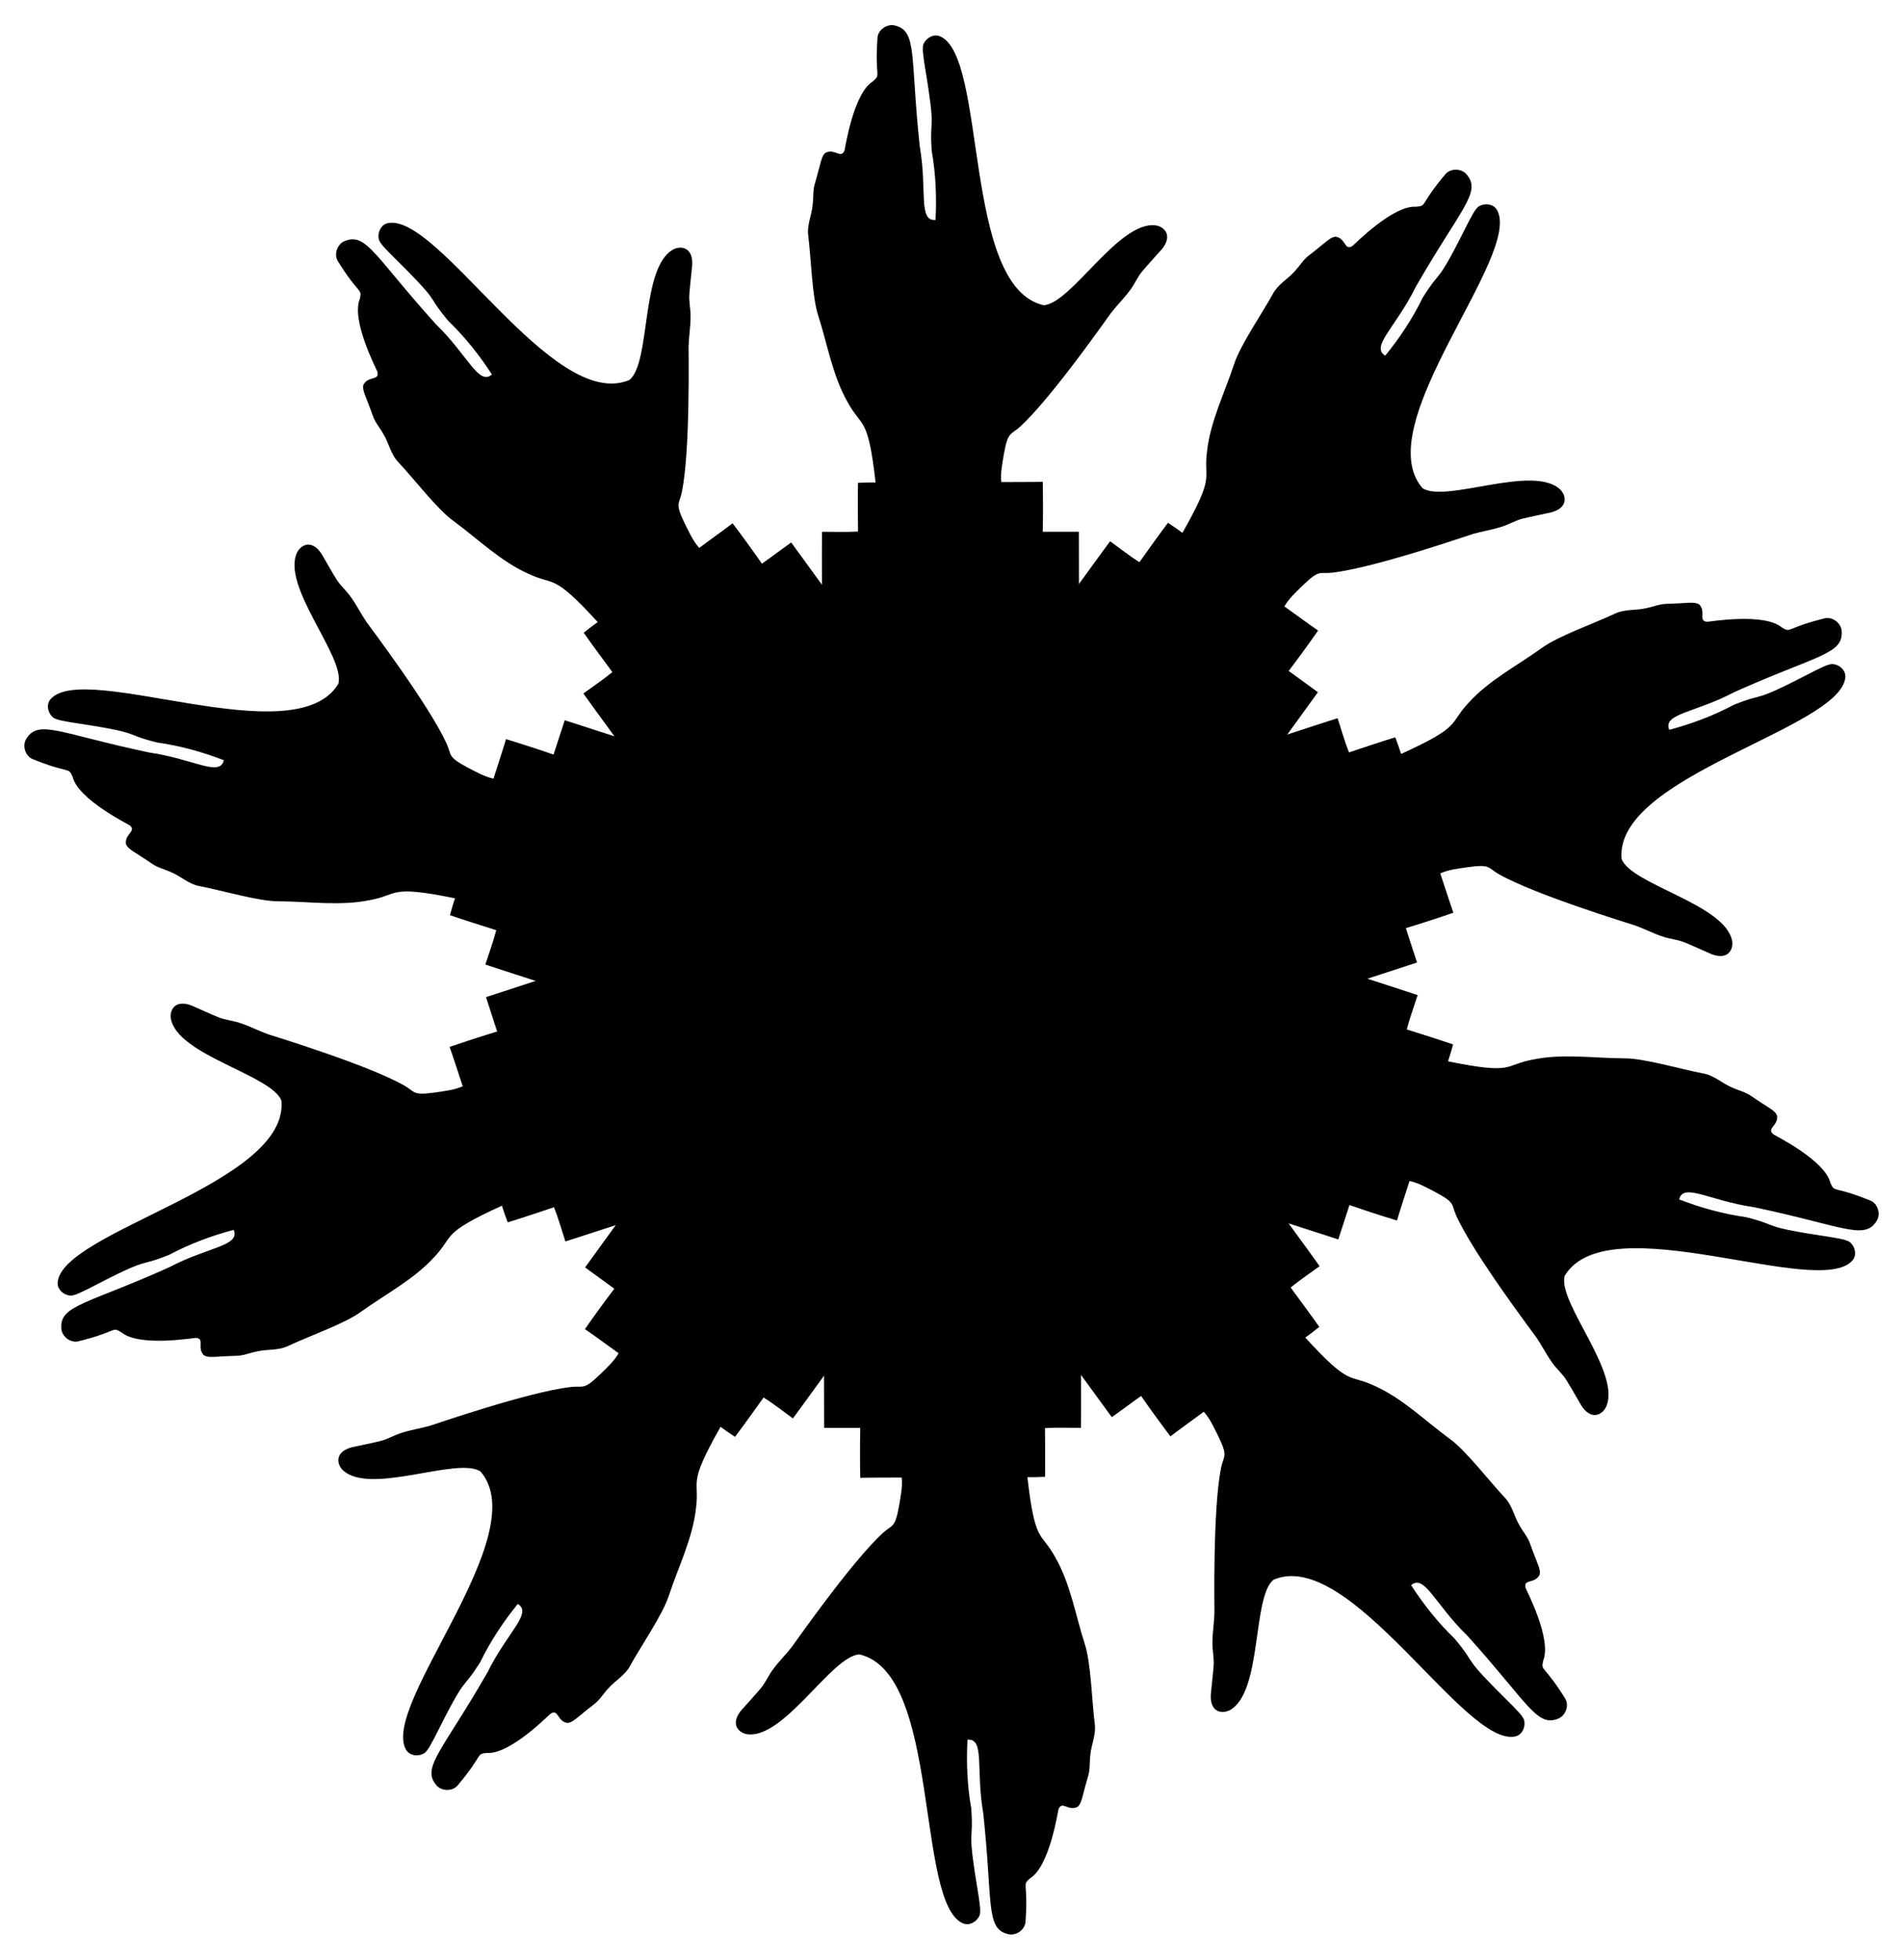
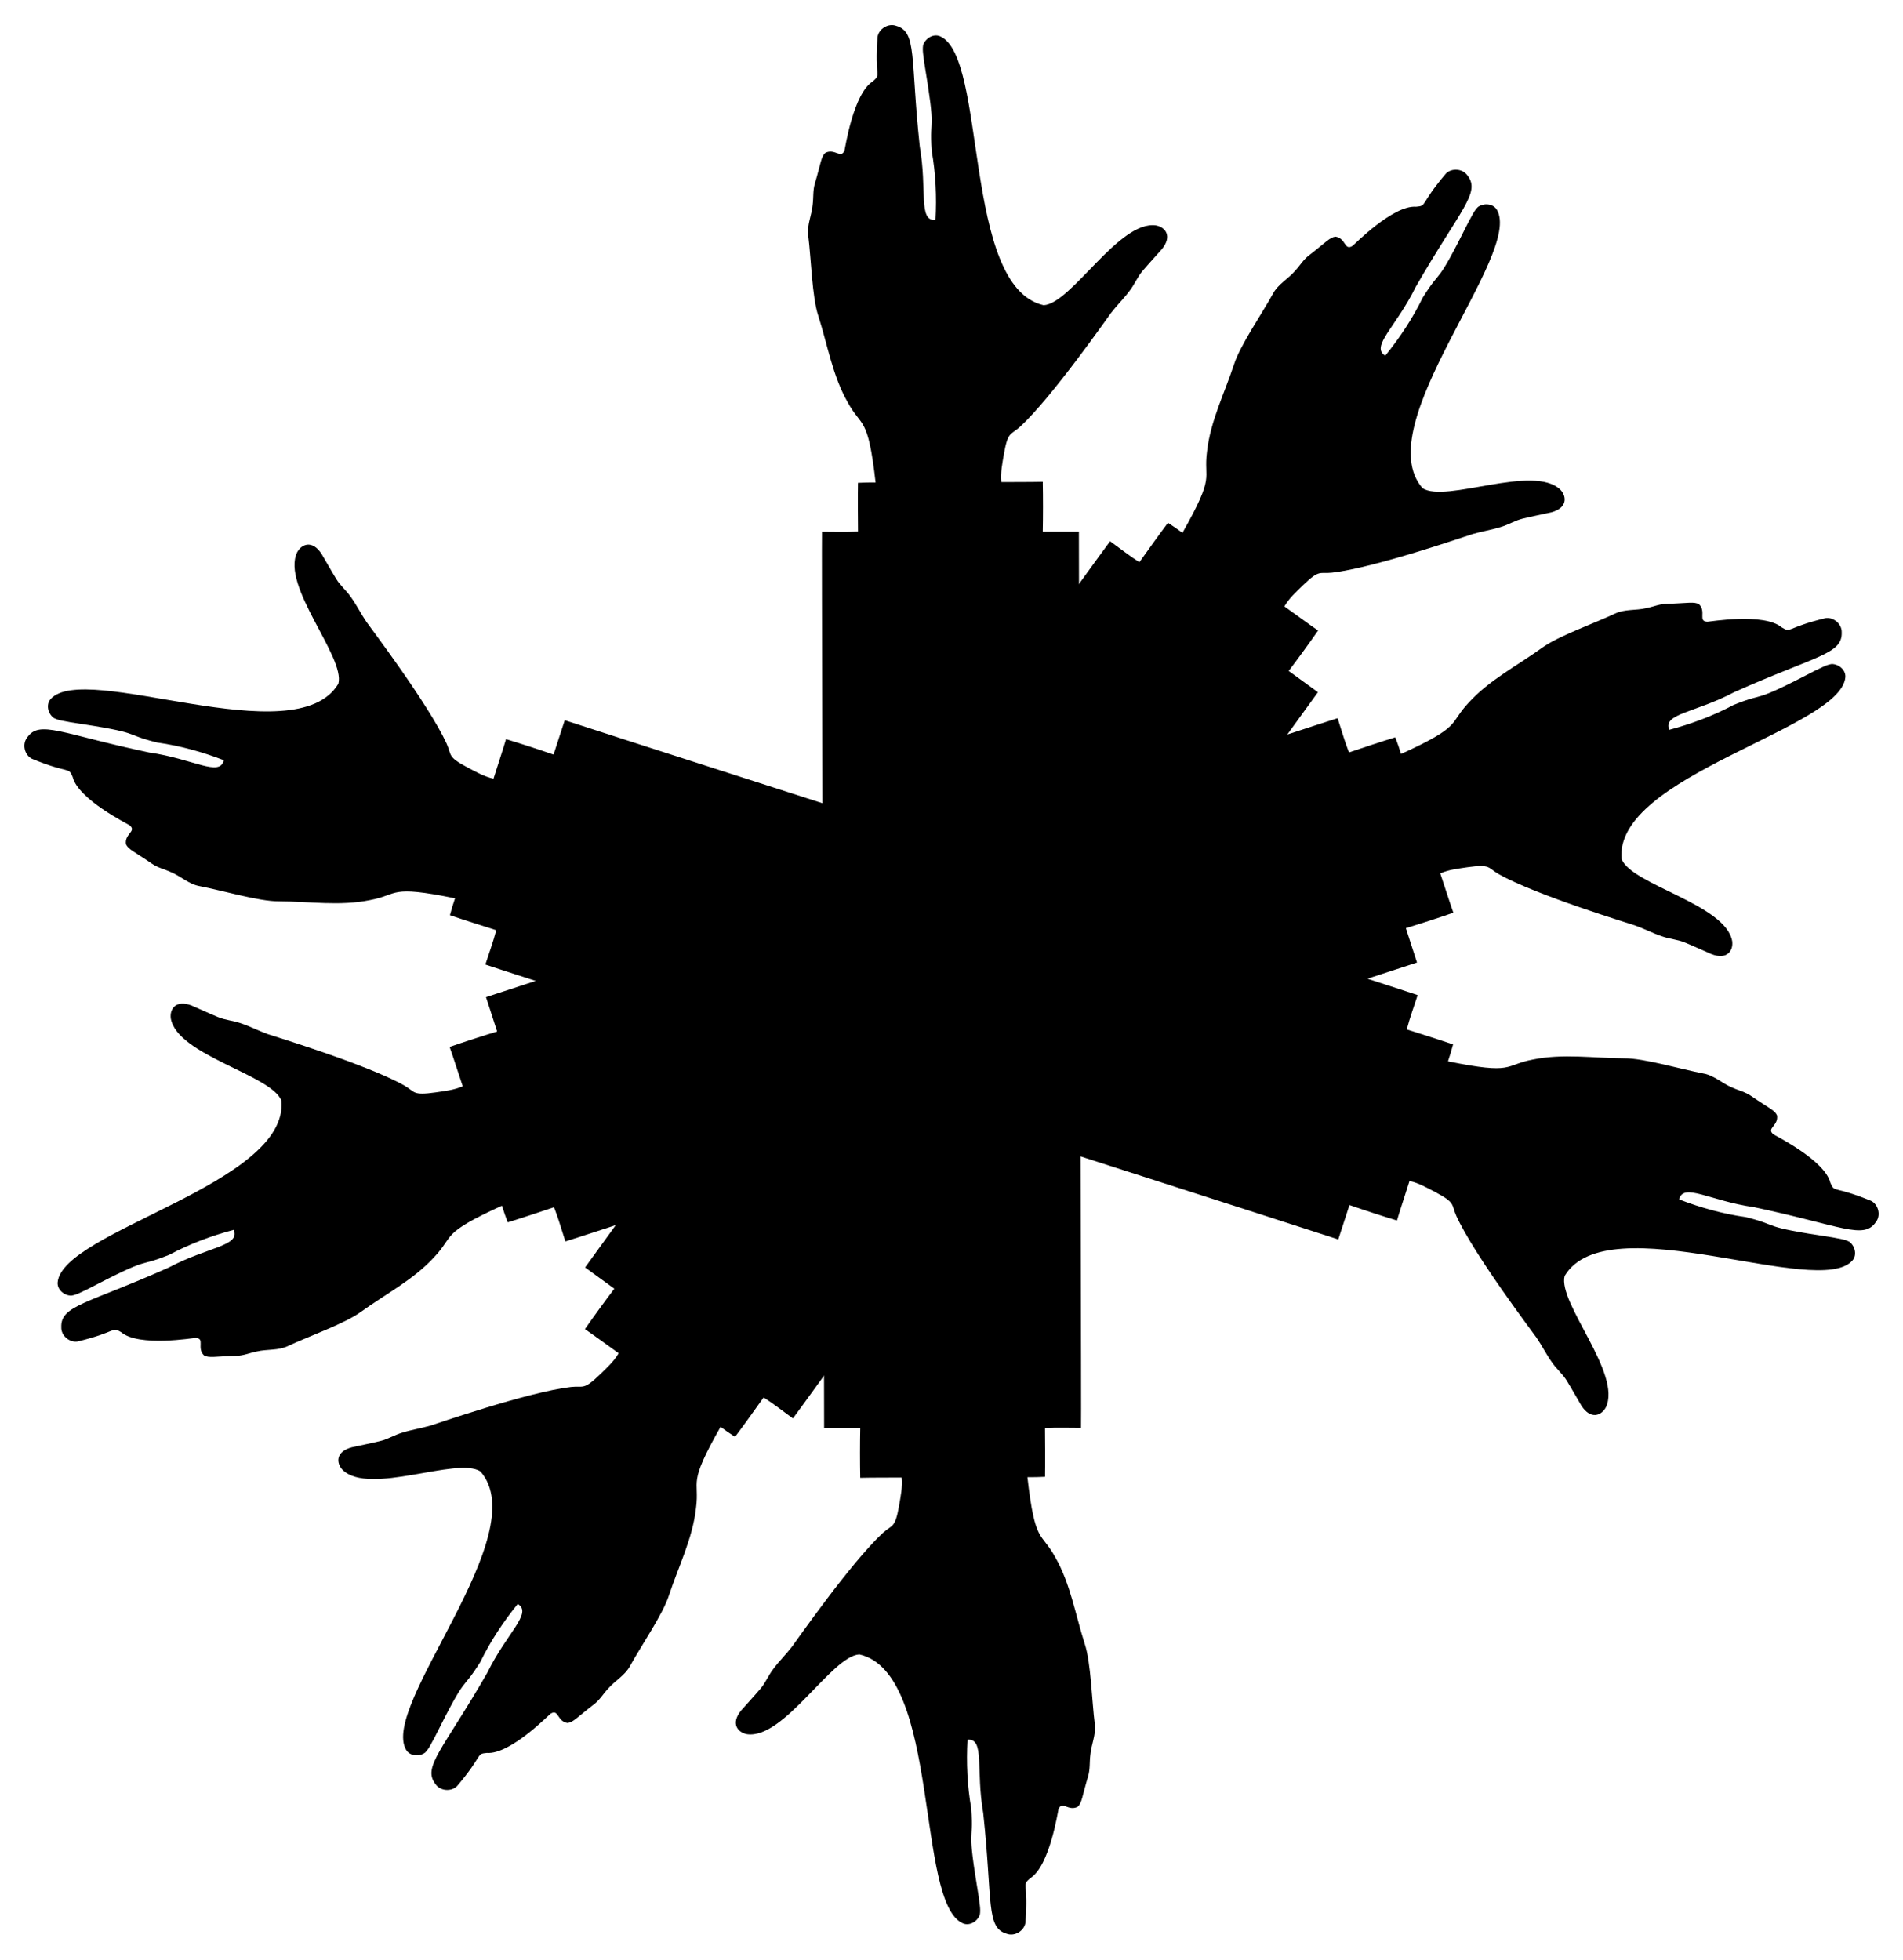
<svg xmlns="http://www.w3.org/2000/svg" version="1.1" id="Layer_1" x="0px" y="0px" viewBox="0 0 1594.551 1642.092" enable-background="new 0 0 1594.551 1642.092" xml:space="preserve">
  <g>
    <g>
      <path d="M287.091,1231.759c22.647,21.838,95.803-11.414,115.459,1.219c46.184,52.843-84.563,196.205-62.188,233.422    c3.278,5.309,11.086,5.665,15.806,2.24c3.448-3.418,5.293-8.057,7.725-12.191c28.593-57.279,21.556-36.686,38.549-63.758    c8.46-17.389,19.213-33.64,31.399-48.636c12.662,7.646-9.147,24.144-25.506,57.573c-37.353,64.96-54.758,78.948-43.369,93.428    c3.894,5.757,13.146,6.488,18.024,1.596c22.567-26.584,15.348-26.914,25.031-27.797c19.288,1.484,51.854-31.809,53.236-32.804    c6.913-4.458,5.381,6.39,14.248,7.75c4.823-0.505,7.91-4.687,22.157-15.627c4.741-3.544,7.743-8.757,11.731-13.027    c5.781-6.783,14.23-11.077,18.52-19.145c8.919-16.326,27.616-43.363,32.641-59.255c7.952-24.208,19.814-47.484,22.644-73.103    c3.189-24.577-7.543-18.419,20.567-68.038c3.944,2.955,8.02,5.714,12.131,8.409c8.168-10.871,16.039-21.968,23.95-33.025    c8.496,5.399,16.387,11.693,24.544,17.574c2.817-3.256,201.842-279.196,220.108-304.147    c21.937-30.412,205.608-285.012,219.81-304.374c-8.149-5.954-16.335-11.857-24.483-17.811    c8.412-11.131,16.624-22.418,24.61-33.858c-9.534-6.579-18.807-13.518-28.251-20.223c3.946-6.837,9.916-12.135,15.466-17.627    c14.211-13.712,13.777-9.473,24.556-10.654c36.004-4.122,114.869-31.571,117.68-32.348c7.835-2.307,15.968-3.465,23.754-5.953    c6.317-1.838,11.944-5.491,18.369-7.015c7.907-1.928,15.917-3.457,23.854-5.24c13.522-3.642,13.111-13.179,7.598-18.981    c-22.647-21.839-95.803,11.415-115.459-1.218c-46.185-52.843,84.563-196.206,62.188-233.423    c-3.278-5.309-11.085-5.665-15.806-2.24c-3.448,3.418-5.293,8.057-7.724,12.191c-28.594,57.278-21.557,36.686-38.549,63.758    c-8.46,17.389-19.213,33.64-31.399,48.636c-12.662-7.646,9.147-24.144,25.507-57.572c37.353-64.961,54.758-78.948,43.368-93.429    c-3.894-5.757-13.145-6.488-18.024-1.596c-22.566,26.584-15.348,26.914-25.031,27.797c-19.287-1.483-51.854,31.809-53.236,32.804    c-6.913,4.458-5.38-6.389-14.248-7.749c-4.822,0.506-7.911,4.687-22.157,15.627c-4.741,3.545-7.742,8.757-11.731,13.027    c-5.781,6.783-14.229,11.077-18.52,19.145c-8.919,16.326-27.616,43.363-32.641,59.255c-7.952,24.209-19.814,47.484-22.644,73.103    c-3.189,24.577,7.543,18.419-20.568,68.038c-3.944-2.955-8.02-5.714-12.131-8.41c-8.168,10.871-16.039,21.968-23.95,33.026    c-8.496-5.399-16.387-11.693-24.543-17.574c-2.817,3.256-201.842,279.197-220.108,304.147    c-21.937,30.411-205.608,285.012-219.81,304.374c8.149,5.954,16.335,11.857,24.484,17.811    c-8.412,11.13-16.624,22.418-24.611,33.858c9.535,6.58,18.807,13.518,28.251,20.223c-3.946,6.836-9.916,12.135-15.466,17.628    c-14.211,13.712-13.777,9.473-24.556,10.653c-36.004,4.122-114.869,31.571-117.68,32.348c-7.834,2.307-15.968,3.465-23.754,5.952    c-6.317,1.838-11.943,5.491-18.368,7.016c-7.907,1.928-15.917,3.456-23.854,5.24    C281.167,1216.42,281.578,1225.958,287.091,1231.759z" />
    </g>
    <g>
      <path d="M143.116,853.441c5.486,30.979,84.215,47.077,92.692,68.851c6.304,69.897-183.739,109.028-187.514,152.289    c-0.469,6.222,5.639,11.099,11.471,11.102c4.799-0.739,9.018-3.407,13.415-5.322c56.8-29.533,39.003-17.009,68.663-28.923    c17.066-9.095,35.317-15.923,53.99-20.892c5.749,13.628-21.592,14.156-54.475,31.585c-68.402,30.598-90.705,31.685-90.002,50.094    c-0.233,6.947,6.821,12.976,13.643,11.885c33.882-8.243,28.236-12.752,36.59-7.776c14.732,12.537,60.648,4.745,62.351,4.752    c8.213,0.457,0.597,8.332,6.972,14.644c4.199,2.426,9.155,0.857,27.111,0.381c5.919-0.081,11.411-2.533,17.148-3.644    c8.664-2.089,18.023-0.598,26.236-4.602c16.811-7.965,47.829-18.849,61.236-28.752c20.663-14.911,43.941-26.769,61.289-45.832    c17.026-18.008,4.724-19.335,56.631-42.954c1.454,4.709,3.129,9.337,4.871,13.934c12.998-3.994,25.889-8.344,38.788-12.641    c3.7,9.362,6.385,19.092,9.526,28.644c4.193-0.978,327.401-107.235,356.844-116.683c35.623-11.71,333.866-109.727,356.737-117.043    c-3.093-9.607-6.246-19.193-9.339-28.8c13.348-4.06,26.626-8.365,39.811-12.926c-3.846-10.927-7.27-21.991-10.969-32.966    c7.211-3.212,15.155-3.989,22.874-5.17c19.557-2.74,16.714,0.434,26.128,5.814c31.551,17.828,111.488,41.977,114.219,43    c7.694,2.739,14.955,6.582,22.716,9.147c6.191,2.226,12.89,2.578,18.984,5.121c7.531,3.088,14.909,6.559,22.378,9.782    c13.08,5.002,18.353-2.955,17.303-10.89c-5.486-30.98-84.216-47.077-92.692-68.851c-6.304-69.897,183.739-109.029,187.513-152.29    c0.469-6.222-5.638-11.098-11.47-11.103c-4.799,0.739-9.018,3.407-13.415,5.323c-56.8,29.532-39.003,17.009-68.663,28.923    c-17.066,9.095-35.317,15.922-53.99,20.892c-5.749-13.628,21.592-14.156,54.476-31.585c68.402-30.599,90.704-31.685,90.002-50.094    c0.233-6.947-6.821-12.976-13.643-11.885c-33.882,8.243-28.236,12.752-36.59,7.776c-14.732-12.537-60.648-4.745-62.351-4.753    c-8.213-0.457-0.597-8.332-6.972-14.644c-4.199-2.425-9.155-0.857-27.111-0.381c-5.919,0.081-11.411,2.534-17.148,3.644    c-8.663,2.09-18.023,0.598-26.236,4.603c-16.811,7.966-47.829,18.849-61.236,28.753c-20.663,14.911-43.941,26.769-61.289,45.832    c-17.026,18.008-4.724,19.335-56.631,42.954c-1.454-4.709-3.129-9.337-4.871-13.934c-12.998,3.994-25.889,8.344-38.788,12.641    c-3.7-9.362-6.385-19.092-9.526-28.644c-4.193,0.978-327.401,107.235-356.844,116.684    c-35.623,11.709-333.866,109.727-356.737,117.042c3.093,9.607,6.246,19.194,9.339,28.801c-13.348,4.06-26.626,8.365-39.811,12.926    c3.846,10.927,7.27,21.991,10.969,32.966c-7.211,3.211-15.156,3.989-22.874,5.17c-19.557,2.74-16.714-0.434-26.128-5.815    c-31.551-17.828-111.488-41.977-114.219-43c-7.694-2.739-14.955-6.583-22.716-9.147c-6.191-2.226-12.89-2.577-18.984-5.121    c-7.53-3.088-14.909-6.56-22.378-9.782C147.339,837.549,142.066,845.507,143.116,853.441z" />
    </g>
    <g>
      <path d="M249.008,462.749c-13.771,28.287,40.46,87.587,34.52,110.185c-35.985,60.253-212.733-19.794-241.215,12.987    c-4.037,4.758-1.962,12.294,2.754,15.724c4.316,2.223,9.298,2.544,13.981,3.579c63.311,9.494,41.552,9.165,72.55,16.96    c19.152,2.673,37.931,7.877,55.959,14.832c-3.359,14.405-25.789-1.238-62.637-6.467c-73.324-15.451-92.005-27.681-102.257-12.375    c-4.272,5.483-2.109,14.507,4.052,17.635c32.256,13.247,30.339,6.28,34.172,15.216c4.549,18.802,46.276,39.487,47.649,40.494    c6.376,5.197-4.414,7.092-2.967,15.946c1.971,4.43,6.902,6.075,21.709,16.243c4.836,3.414,10.721,4.658,16.015,7.131    c8.237,3.402,14.932,10.11,23.931,11.698c18.283,3.438,49.774,12.864,66.441,12.733c25.481,0.082,51.283,4.171,76.523-1.054    c24.36-4.561,15.187-12.866,71.064-1.464c-1.592,4.664-2.957,9.393-4.249,14.136c12.863,4.409,25.849,8.466,38.81,12.572    c-2.509,9.749-6.056,19.198-9.129,28.773c3.968,1.673,327.904,105.687,357.278,115.349    c35.702,11.465,334.599,107.471,357.402,114.995c3.145-9.59,6.229-19.199,9.373-28.789c13.185,4.561,26.458,8.883,39.806,12.943    c3.311-11.101,7.045-22.064,10.503-33.117c7.721,1.64,14.606,5.681,21.544,9.262c17.432,9.279,13.267,10.176,17.72,20.062    c15.046,32.968,65.522,99.49,67.13,101.924c4.615,6.738,8.23,14.116,13.002,20.752c3.7,5.44,8.913,9.662,12.348,15.302    c4.278,6.925,8.206,14.07,12.355,21.067c7.642,11.735,16.585,8.397,20.4,1.361c13.771-28.287-40.461-87.587-34.52-110.185    c35.985-60.253,212.734,19.793,241.215-12.987c4.037-4.758,1.962-12.293-2.754-15.724c-4.316-2.223-9.298-2.544-13.981-3.579    c-63.311-9.494-41.552-9.165-72.55-16.96c-19.153-2.673-37.931-7.878-55.959-14.833c3.359-14.404,25.789,1.239,62.637,6.468    c73.324,15.451,92.005,27.681,102.258,12.374c4.272-5.483,2.109-14.507-4.052-17.635c-32.256-13.247-30.339-6.28-34.172-15.216    c-4.549-18.802-46.276-39.487-47.65-40.494c-6.376-5.197,4.414-7.091,2.967-15.946c-1.971-4.43-6.902-6.075-21.709-16.243    c-4.836-3.413-10.721-4.657-16.015-7.131c-8.237-3.402-14.932-10.11-23.93-11.698c-18.283-3.437-49.774-12.864-66.442-12.732    c-25.481-0.082-51.283-4.171-76.523,1.054c-24.36,4.561-15.187,12.866-71.064,1.463c1.592-4.664,2.956-9.393,4.25-14.136    c-12.863-4.409-25.849-8.466-38.81-12.572c2.509-9.748,6.057-19.198,9.13-28.773c-3.968-1.673-327.904-105.686-357.278-115.348    c-35.702-11.466-334.599-107.471-357.402-114.995c-3.145,9.59-6.229,19.199-9.374,28.789    c-13.185-4.561-26.458-8.883-39.806-12.944c-3.311,11.101-7.045,22.064-10.503,33.118c-7.721-1.641-14.606-5.681-21.544-9.262    c-17.432-9.279-13.267-10.176-17.72-20.062c-15.046-32.968-65.522-99.49-67.13-101.924c-4.615-6.738-8.23-14.116-13.001-20.752    c-3.7-5.439-8.913-9.662-12.348-15.301c-4.277-6.924-8.206-14.07-12.355-21.067C261.766,452.375,252.822,455.713,249.008,462.749z    " />
    </g>
    <g>
-       <path d="M564.319,208.915c-27.768,14.79-18.749,94.641-36.838,109.432c-64.528,27.594-160.471-141.055-202.781-131.276    c-6.062,1.477-8.813,8.793-7.014,14.34c2.185,4.336,6.027,7.524,9.207,11.114c45.64,44.894,28.23,31.838,48.725,56.364    c13.924,13.42,26.057,28.668,36.553,44.891c-11.185,9.679-20.136-16.16-46.873-42.049c-50.238-55.599-58.163-76.474-75.454-70.117    c-6.679,1.925-10.233,10.497-7.088,16.648c18.309,29.677,20.854,22.913,18.702,32.396c-7.371,17.885,14.228,59.146,14.748,60.768    c2.104,7.952-7.74,3.143-11.773,11.156c-1.009,4.743,2.014,8.972,8.015,25.901c1.906,5.604,5.936,10.07,8.765,15.183    c4.664,7.594,6.138,16.956,12.485,23.53c12.77,13.527,32.706,39.664,46.268,49.354c20.566,15.044,39.037,33.518,62.528,44.126    c22.388,10.628,19.849-1.482,58.352,40.586c-4.03,2.838-7.913,5.862-11.746,8.938c7.815,11.127,15.936,22.043,24.008,32.983    c-7.76,6.412-16.184,11.972-24.298,17.912c2.226,3.686,203.159,278.24,221.243,303.322    c22.144,30.261,207.526,283.618,221.552,303.109c8.181-5.91,16.324-11.871,24.505-17.781c7.986,11.44,16.184,22.738,24.596,33.868    c9.203-7.034,18.669-13.71,27.963-20.619c5.283,5.865,8.477,13.181,11.985,20.156c8.649,17.753,4.752,16.03,2.544,26.646    c-7.205,35.516-5.47,119.002-5.6,121.916c-0.227,8.164-1.639,16.257-1.679,24.431c-0.204,6.576,1.531,13.056,0.996,19.638    c-0.609,8.116-1.631,16.206-2.388,24.306c-0.715,13.986,8.482,16.542,15.704,13.091c27.768-14.79,18.749-94.641,36.838-109.432    c64.528-27.595,160.471,141.055,202.781,131.276c6.063-1.476,8.813-8.792,7.015-14.34c-2.185-4.336-6.027-7.524-9.208-11.114    c-45.639-44.894-28.229-31.838-48.725-56.364c-13.924-13.42-26.056-28.668-36.553-44.892c11.184-9.679,20.135,16.16,46.873,42.049    c50.239,55.599,58.163,76.474,75.455,70.117c6.679-1.925,10.233-10.497,7.088-16.648c-18.31-29.677-20.854-22.914-18.702-32.396    c7.371-17.885-14.228-59.146-14.748-60.768c-2.104-7.953,7.739-3.142,11.773-11.156c1.009-4.742-2.014-8.972-8.015-25.901    c-1.906-5.604-5.936-10.069-8.765-15.183c-4.664-7.594-6.138-16.956-12.485-23.529c-12.771-13.527-32.707-39.664-46.268-49.354    c-20.567-15.044-39.037-33.518-62.528-44.126c-22.388-10.628-19.849,1.482-58.352-40.586c4.03-2.838,7.913-5.862,11.747-8.938    c-7.815-11.127-15.936-22.043-24.008-32.983c7.76-6.412,16.184-11.972,24.298-17.911    c-2.226-3.686-203.159-278.239-221.244-303.322c-22.144-30.261-207.526-283.618-221.552-303.109    c-8.181,5.91-16.325,11.871-24.505,17.782c-7.986-11.44-16.183-22.738-24.595-33.869c-9.204,7.035-18.669,13.71-27.963,20.619    c-5.282-5.866-8.477-13.181-11.985-20.157c-8.649-17.753-4.752-16.03-2.544-26.646c7.205-35.516,5.47-119.002,5.6-121.916    c0.227-8.164,1.639-16.257,1.68-24.431c0.204-6.576-1.532-13.056-0.996-19.637c0.61-8.116,1.631-16.206,2.388-24.306    C580.738,208.02,571.541,205.464,564.319,208.915z" />
-     </g>
+       </g>
    <g>
      <path d="M968.612,188.893c-31.158-4.356-70.797,65.546-94.125,66.879c-68.424-15.604-46.913-208.438-86.891-225.396    c-5.772-2.369-12.298,1.933-14.104,7.478c-0.78,4.792,0.454,9.629,0.916,14.403c10.535,63.146,4.124,42.351,6.289,74.24    c3.377,19.041,4.23,38.508,3.186,57.803c-14.738,1.257-6.791-24.91-13.205-61.57c-7.963-74.51-2.105-96.056-19.83-101.077    c-6.535-2.369-14.449,2.478-15.52,9.303c-2.631,34.771,3.403,30.795-3.912,37.202c-16.476,10.137-23.254,56.213-23.787,57.831    c-2.972,7.67-8.109-2.007-16.082,2.105c-3.604,3.244-3.644,8.442-8.74,25.666c-1.752,5.654-1.117,11.635-1.833,17.435    c-0.69,8.885-5.001,17.326-3.73,26.374c2.38,18.45,3.146,51.313,8.422,67.124c7.796,24.259,11.88,50.062,24.65,72.452    c11.866,21.758,16.929,10.468,23.352,67.133c-4.928-0.073-9.847,0.091-14.757,0.327c-0.218,13.596-0.064,27.2,0.036,40.795    c-10.047,0.626-20.13,0.173-30.186,0.209c-0.365,4.29,0.814,344.514,0.702,375.436c0.128,37.498,1.186,351.433,1.077,375.445    c10.092,0.027,20.184-0.009,30.276,0.018c-0.263,13.949-0.272,27.908-0.009,41.857c11.581-0.281,23.161-0.118,34.742-0.245    c0.826,7.85-0.889,15.646-2.151,23.352c-3.438,19.446-5.578,15.762-13.604,23.053c-26.705,24.497-74.374,93.059-76.191,95.34    c-4.983,6.471-10.882,12.189-15.719,18.778c-4.03,5.2-6.435,11.463-10.737,16.472c-5.264,6.208-10.845,12.152-16.218,18.26    c-8.799,10.895-2.861,18.368,5.01,19.822c31.159,4.356,70.797-65.546,94.125-66.88c68.424,15.604,46.914,208.438,86.891,225.396    c5.772,2.369,12.298-1.933,14.104-7.478c0.78-4.792-0.454-9.63-0.917-14.403c-10.535-63.146-4.124-42.35-6.289-74.24    c-3.377-19.041-4.229-38.508-3.185-57.803c14.737-1.257,6.791,24.909,13.205,61.57c7.964,74.51,2.105,96.056,19.831,101.077    c6.535,2.369,14.448-2.478,15.52-9.303c2.63-34.771-3.403-30.795,3.912-37.202c16.476-10.137,23.254-56.213,23.787-57.831    c2.972-7.67,8.108,2.007,16.082-2.105c3.604-3.244,3.644-8.442,8.74-25.666c1.752-5.654,1.116-11.635,1.833-17.435    c0.69-8.885,5.001-17.326,3.73-26.374c-2.381-18.45-3.146-51.313-8.422-67.124c-7.796-24.26-11.88-50.062-24.65-72.452    c-11.866-21.758-16.929-10.468-23.352-67.133c4.928,0.073,9.847-0.091,14.757-0.327c0.218-13.596,0.064-27.2-0.036-40.796    c10.047-0.626,20.13-0.172,30.186-0.208c0.365-4.29-0.814-344.514-0.702-375.436c-0.128-37.498-1.186-351.433-1.076-375.445    c-10.092-0.027-20.185,0.009-30.277-0.018c0.263-13.949,0.272-27.908,0.009-41.857c-11.581,0.281-23.161,0.118-34.743,0.245    c-0.826-7.85,0.889-15.647,2.151-23.352c3.438-19.446,5.578-15.762,13.604-23.052c26.705-24.498,74.374-93.06,76.191-95.341    c4.982-6.471,10.882-12.189,15.719-18.778c4.03-5.2,6.435-11.463,10.737-16.472c5.264-6.208,10.846-12.152,16.218-18.26    C982.421,197.82,976.482,190.346,968.612,188.893z" />
    </g>
  </g>
</svg>